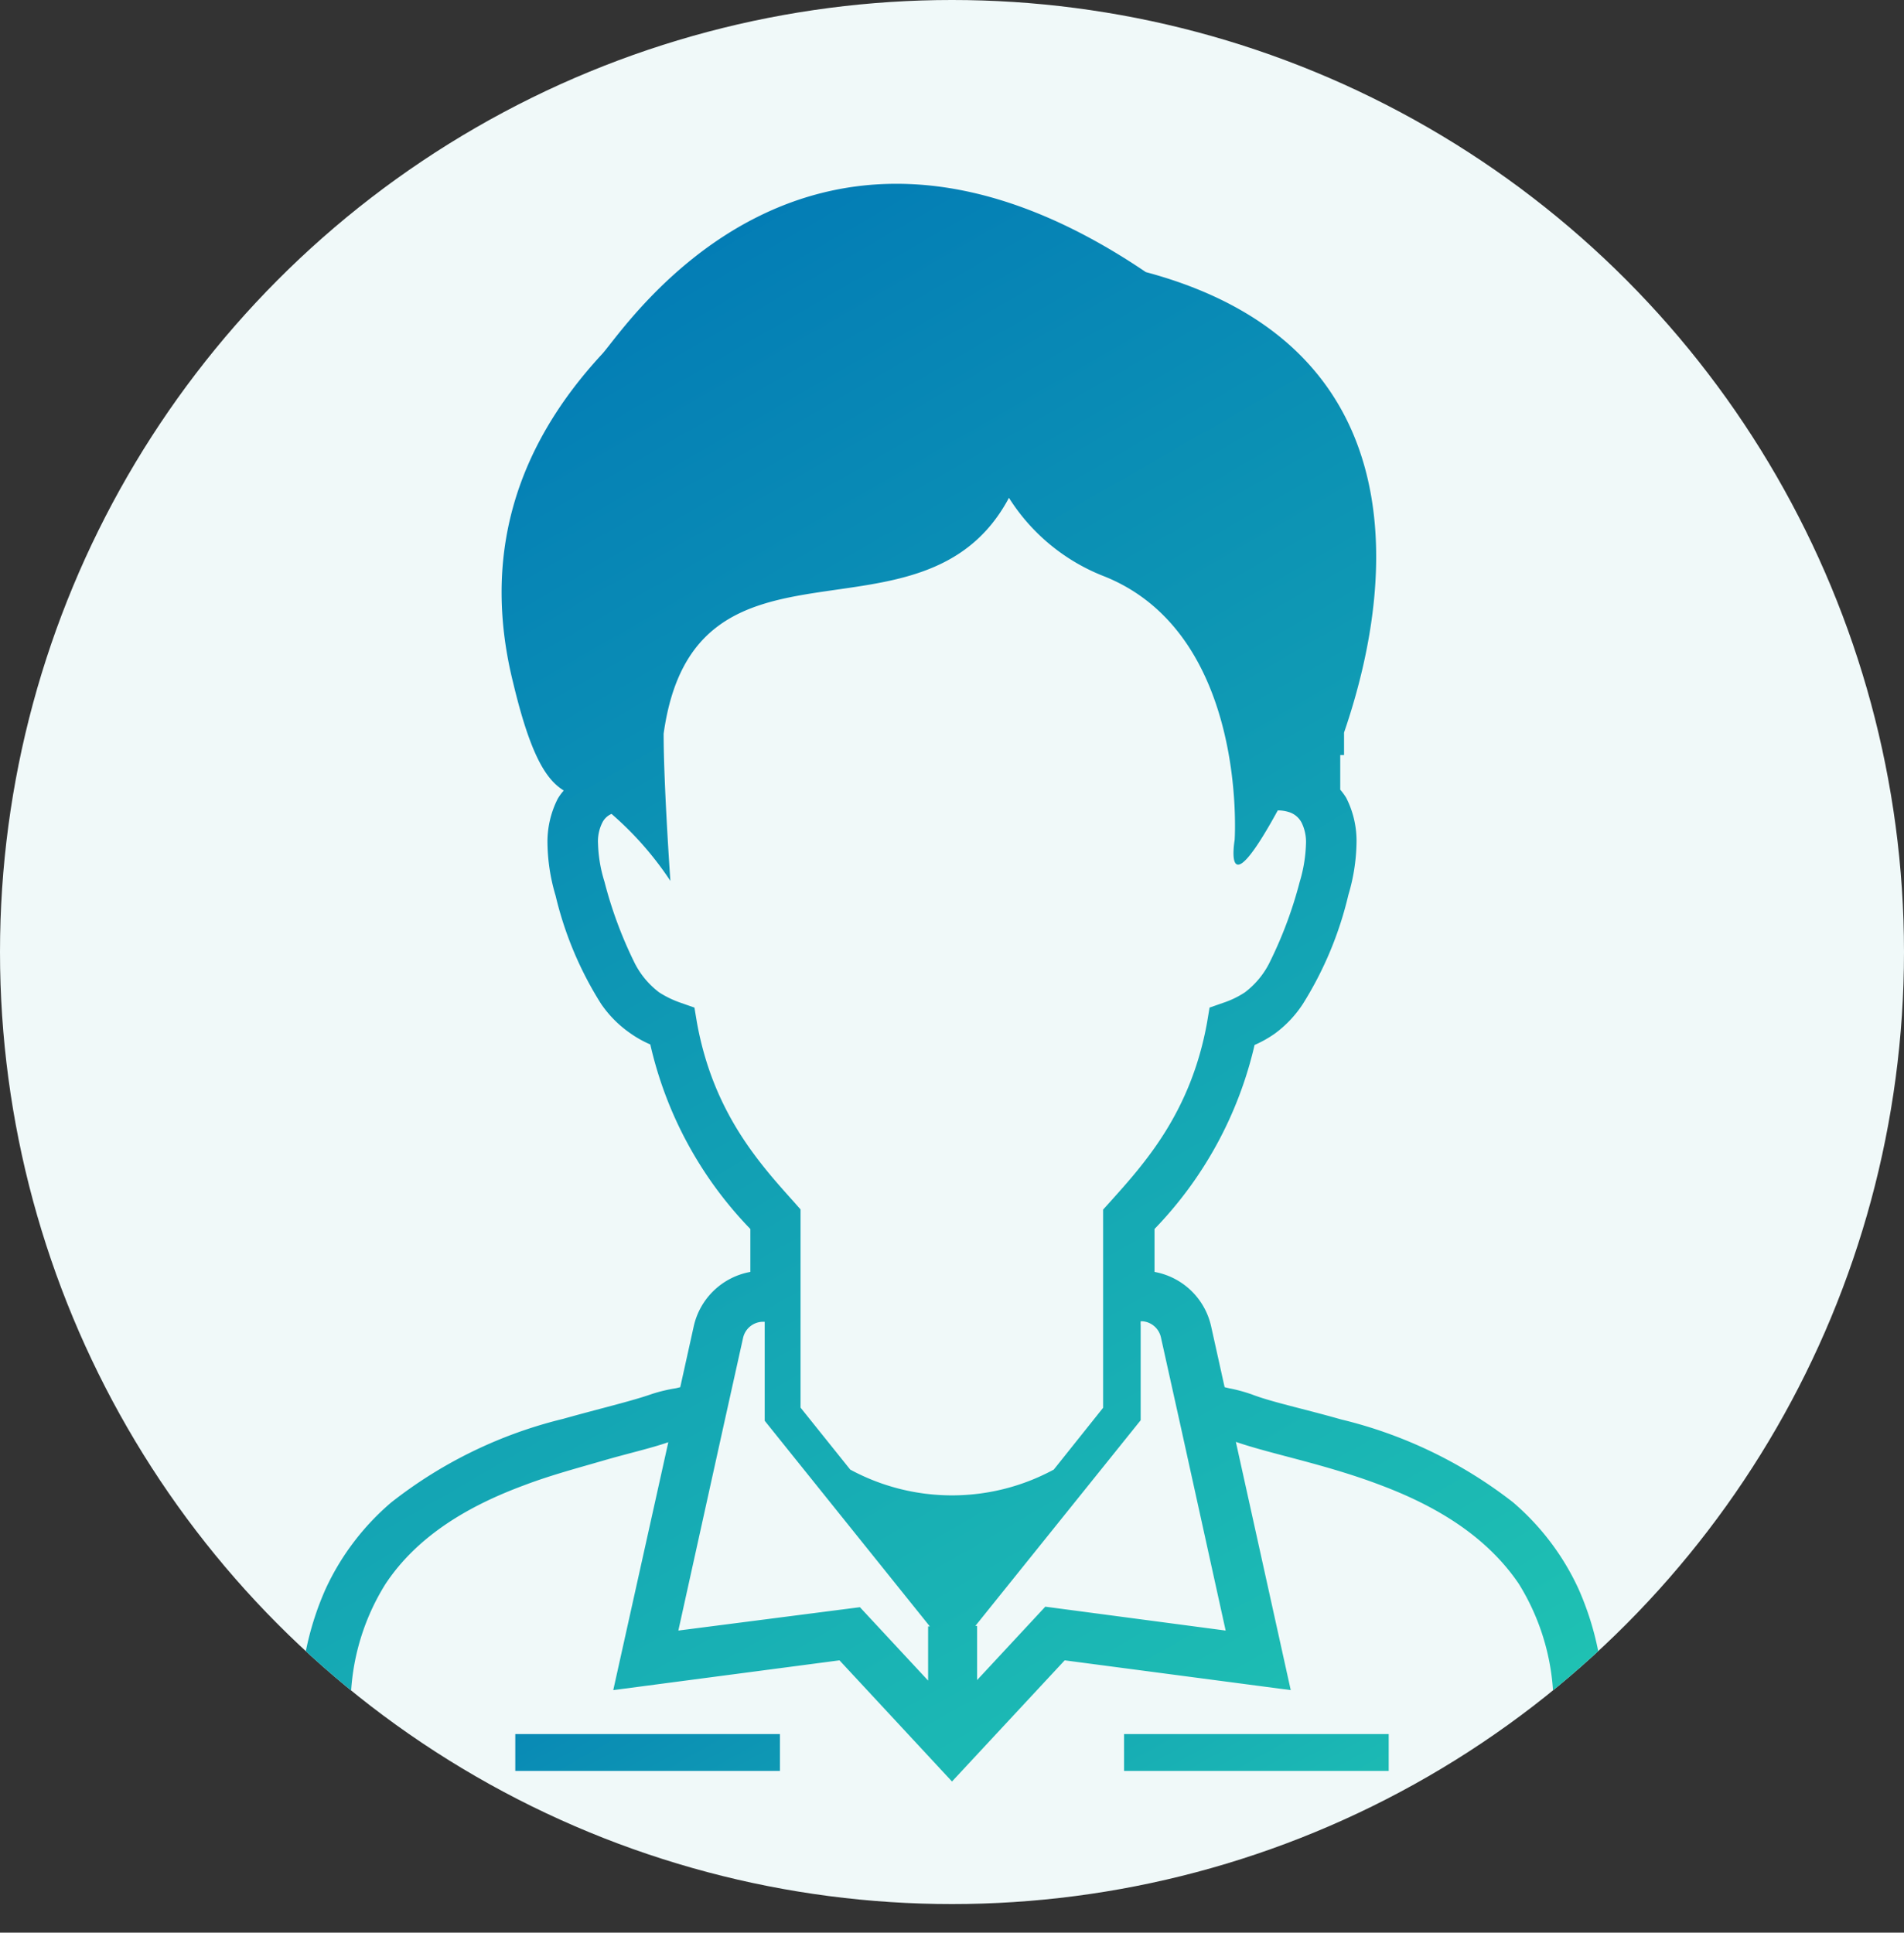
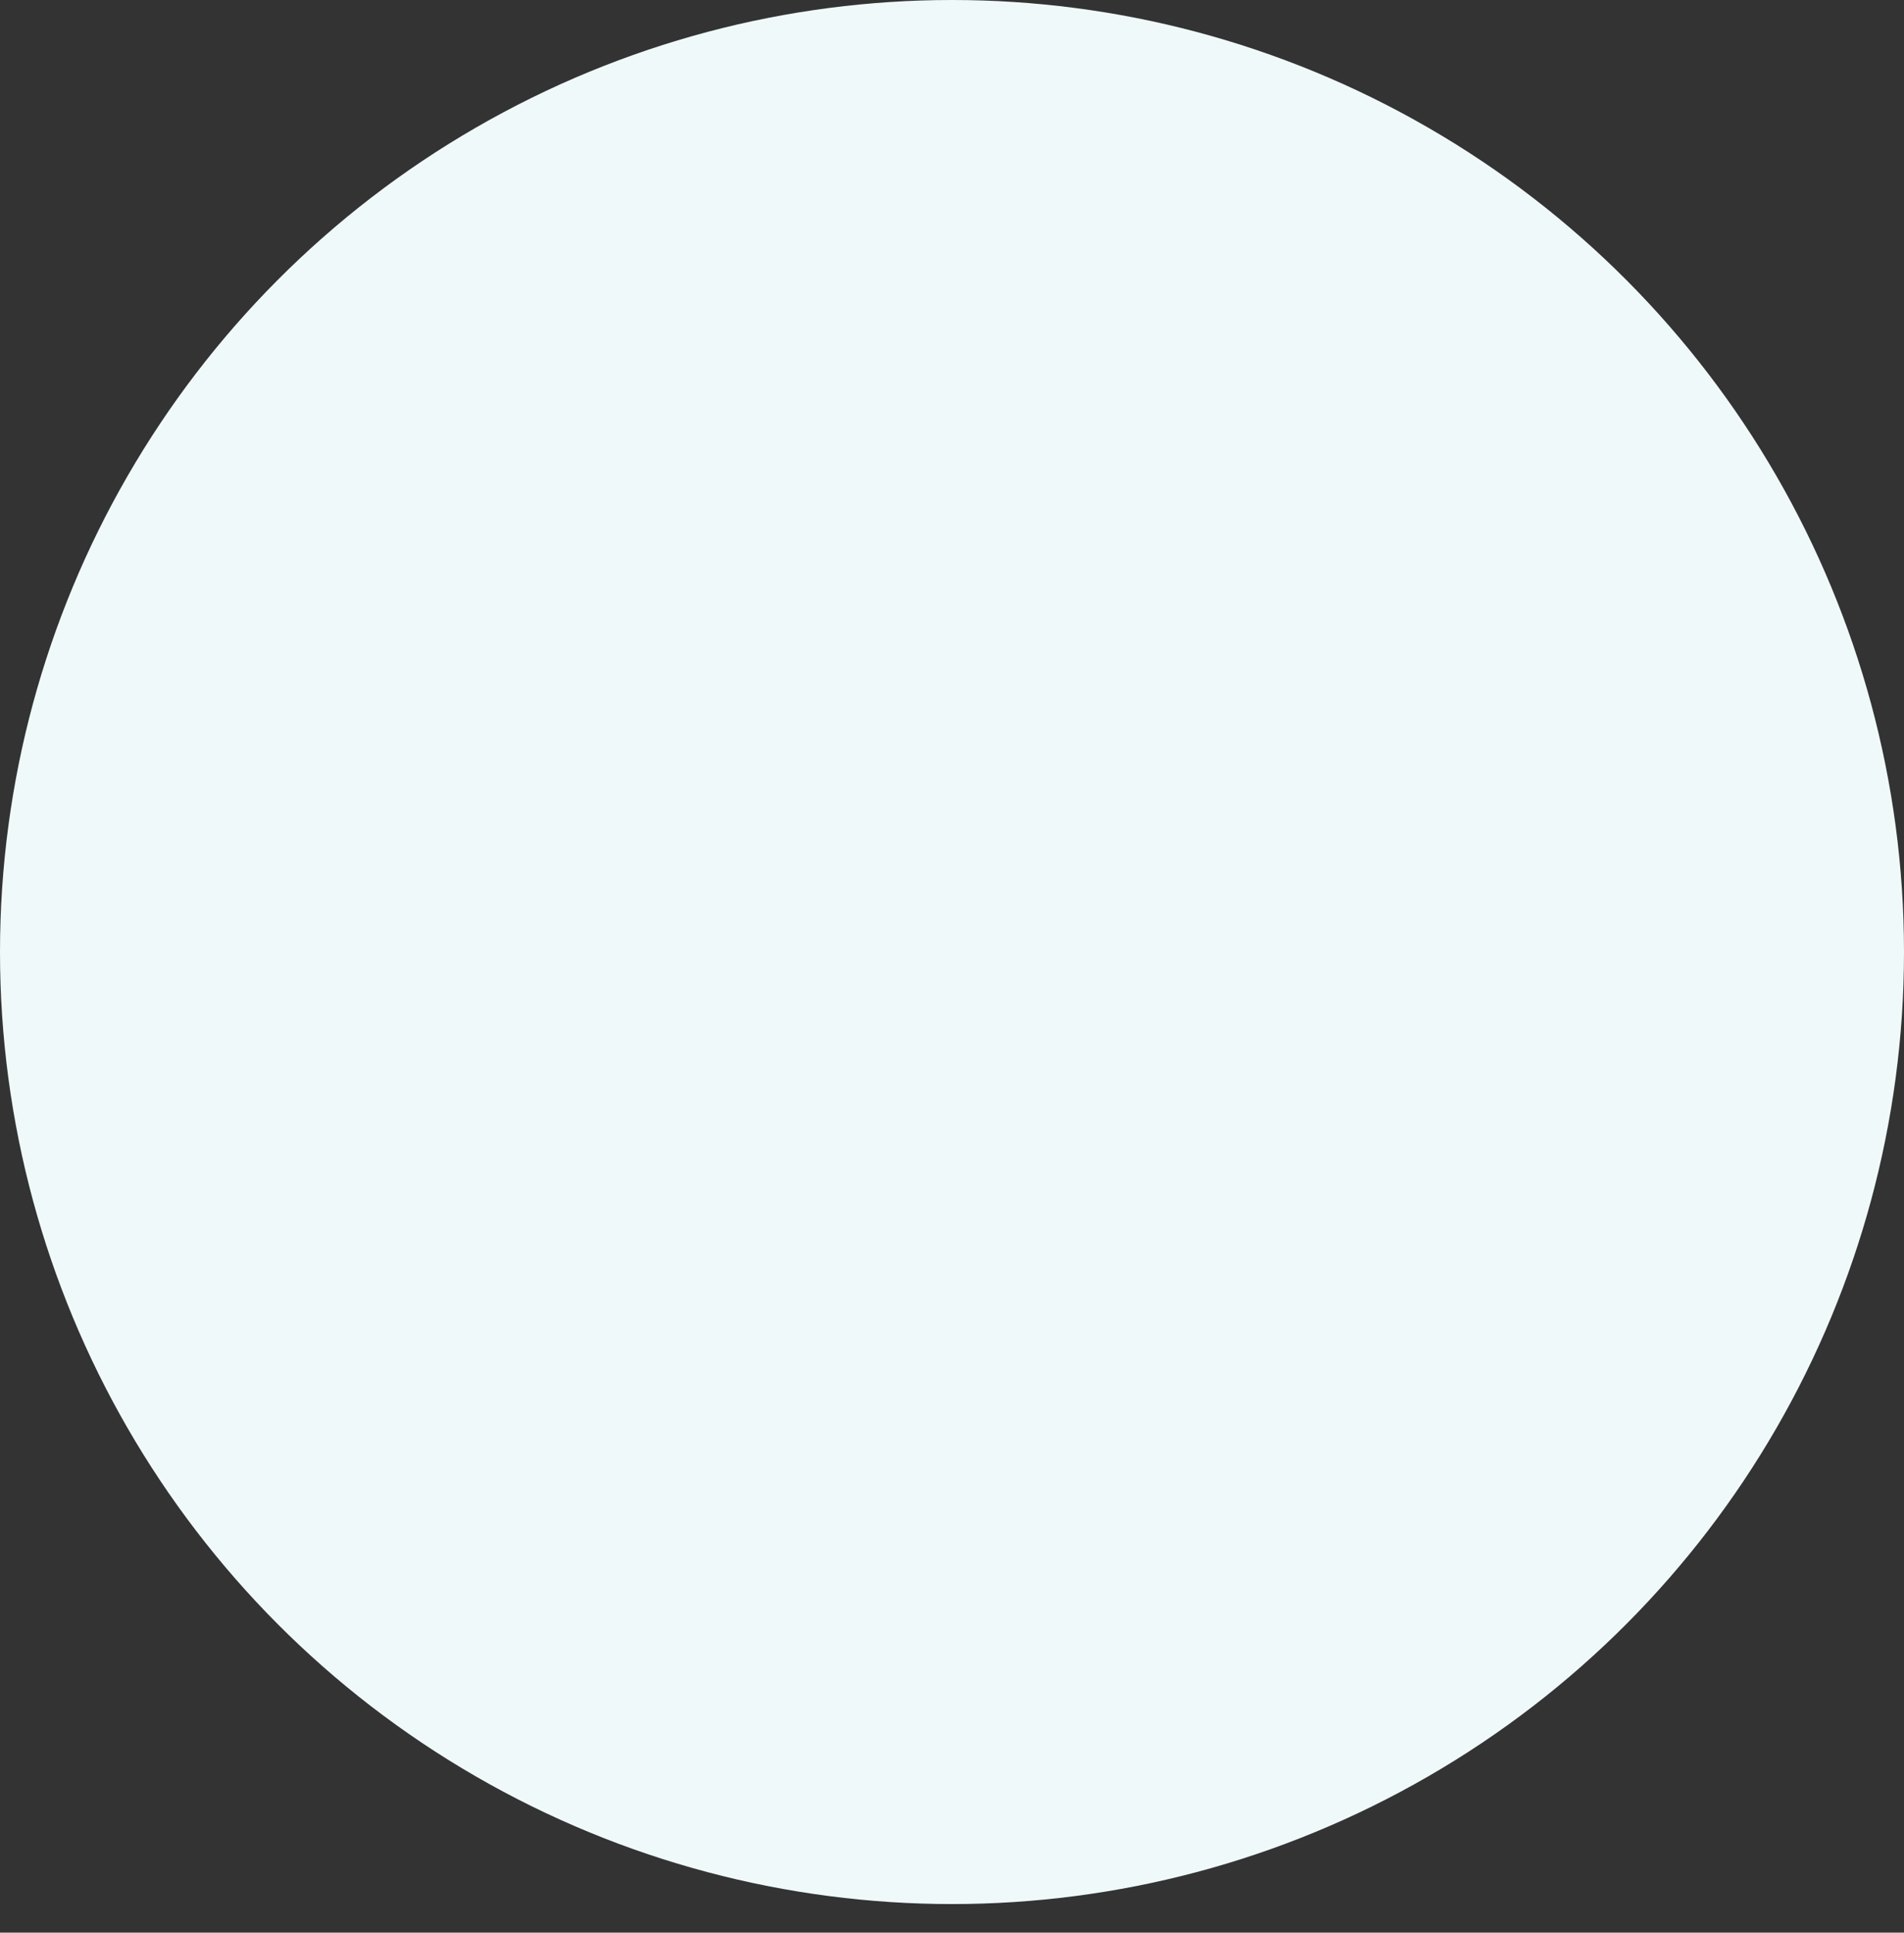
<svg xmlns="http://www.w3.org/2000/svg" xmlns:xlink="http://www.w3.org/1999/xlink" viewBox="0 0 110 111.65">
  <rect x="0" y="0" width="110" height="111.65" fill="#333333" stroke="none" />
  <defs>
    <style>.cls-1{fill:#f0f9f9;}.cls-2{clip-path:url(#clip-path);}.cls-3{fill:url(#新規グラデーションスウォッチ_16);}.cls-4{fill:url(#新規グラデーションスウォッチ_16-2);}.cls-5{fill:url(#新規グラデーションスウォッチ_16-3);}</style>
    <clipPath id="clip-path">
-       <circle class="cls-1" cx="55" cy="55" r="55" />
-     </clipPath>
+       </clipPath>
    <linearGradient id="新規グラデーションスウォッチ_16" x1="28.69" y1="86.12" x2="55.95" y2="133.33" gradientUnits="userSpaceOnUse">
      <stop offset="0" stop-color="#0075b5" />
      <stop offset="0.58" stop-color="#15a8b4" />
      <stop offset="1" stop-color="#22c9b3" />
    </linearGradient>
    <linearGradient id="新規グラデーションスウォッチ_16-2" x1="52.94" y1="67.23" x2="80.2" y2="114.43" xlink:href="#新規グラデーションスウォッチ_16" />
    <linearGradient id="新規グラデーションスウォッチ_16-3" x1="19.36" y1="13.93" x2="79.12" y2="117.45" xlink:href="#新規グラデーションスウォッチ_16" />
  </defs>
  <g id="レイヤー_2" data-name="レイヤー 2">
    <g id="レイヤー_8" data-name="レイヤー 8">
      <circle class="cls-1" cx="55" cy="55" r="55" />
      <g class="cls-2">
        <rect class="cls-3" x="29.77" y="100.18" width="15.29" height="2.13" />
-         <rect class="cls-4" x="64.94" y="100.18" width="15.29" height="2.13" />
        <path class="cls-5" d="M91.19,91.78a14.61,14.61,0,0,0-3.79-5A26.1,26.1,0,0,0,77.47,82c-2.1-.6-4-1-5.14-1.44A9.25,9.25,0,0,0,71,80.2l-.25-.06-.78-3.52a4.1,4.1,0,0,0-3.27-3.14V71a22.58,22.58,0,0,0,5.78-10.63,6.69,6.69,0,0,0,1.16-.65A6.58,6.58,0,0,0,75.27,58a20.81,20.81,0,0,0,2.63-6.3,11.06,11.06,0,0,0,.47-3,5.49,5.49,0,0,0-.59-2.6,3.48,3.48,0,0,0-.35-.48v-2h.22v-1.3C81,32.56,81.21,19.74,66.2,15.72,46.64,2.49,36.13,19,34.78,20.46c-5.13,5.54-6.91,11.86-5.13,19,1,4.18,1.9,5.58,2.92,6.21v0a3,3,0,0,0-.35.48,5.49,5.49,0,0,0-.59,2.6,11.06,11.06,0,0,0,.47,3A20.56,20.56,0,0,0,34.73,58a6.58,6.58,0,0,0,1.68,1.69,6.34,6.34,0,0,0,1.16.65A22.49,22.49,0,0,0,43.35,71v2.48a4.1,4.1,0,0,0-3.27,3.14l-.78,3.52-.24.06a9.06,9.06,0,0,0-1.39.33c-1.16.41-3,.84-5.14,1.44A26,26,0,0,0,22.6,86.8a14.61,14.61,0,0,0-3.79,5,17.12,17.12,0,0,0-1.47,7.27c0,.65,0,1.33.09,2a2.55,2.55,0,0,0,.45,1.22,5.88,5.88,0,0,0,1.66,1.54,24.21,24.21,0,0,0,5.06,2.37c6.46,2.3,17.15,4.41,30.4,4.41s23.94-2.11,30.4-4.41a24.46,24.46,0,0,0,5.06-2.37,6.05,6.05,0,0,0,1.67-1.54,2.65,2.65,0,0,0,.44-1.22c.06-.7.09-1.38.09-2A17.12,17.12,0,0,0,91.19,91.78ZM67.07,77.26l1.11,5L70.81,94.2,60.39,92.82l-3.94,4.24V93.93h-.1L65.9,82.05v-.39s0-.83,0-1.88,0-2.33,0-3.19a2.26,2.26,0,0,1,0-.26h.09A1.19,1.19,0,0,1,67.07,77.26ZM40.26,59.05l-.14-.84-.8-.28a5.74,5.74,0,0,1-1.24-.6A4.9,4.9,0,0,1,36.6,55.5a24.18,24.18,0,0,1-1.68-4.57,8.1,8.1,0,0,1-.37-2.19,2.41,2.41,0,0,1,.25-1.22,1.06,1.06,0,0,1,.53-.5,18.9,18.9,0,0,1,3.4,3.87s-.39-5.55-.39-8.5c1.78-12.84,15-4.34,19.95-13.63a11.38,11.38,0,0,0,5.54,4.55c8.29,3.35,7.5,15.21,7.5,15.21s-.71,4.16,2.49-1.7h.11a2.14,2.14,0,0,1,.58.11,1.24,1.24,0,0,1,.69.6,2.53,2.53,0,0,1,.25,1.22,8.42,8.42,0,0,1-.36,2.19A24.06,24.06,0,0,1,73.4,55.5a4.9,4.9,0,0,1-1.48,1.83,5.31,5.31,0,0,1-1.24.6l-.8.28-.14.84c-.94,5.24-3.64,8.19-5.63,10.41l-.38.42v5h0v1.72c0,1.41,0,3.8,0,4.73L60.88,84.9a12.35,12.35,0,0,1-11.76,0l-2.87-3.58c0-.93,0-3.32,0-4.73,0-.6,0-1,0-1.72h0v-5l-.37-.42C43.9,67.24,41.2,64.29,40.26,59.05Zm1.56,23.24,1.11-5a1.19,1.19,0,0,1,1.15-.93h.1v.26c0,.86,0,2.14,0,3.19s0,1.88,0,1.88v.39l9.54,11.88h-.1v3.13l-3.94-4.24L39.19,94.2Zm47.84,18.42a1.07,1.07,0,0,1-.25.27,8.57,8.57,0,0,1-1.71,1.08,37.51,37.51,0,0,1-7.13,2.59c-6.2,1.67-15.06,7-25.57,7s-19.37-5.33-25.57-7a37.51,37.51,0,0,1-7.13-2.59A8.57,8.57,0,0,1,20.59,101a1.07,1.07,0,0,1-.25-.27c-.05-.57-.07-1.13-.07-1.66a13.23,13.23,0,0,1,2-7.56c1.86-2.81,4.84-4.53,8-5.7,1.55-.59,3.11-1,4.55-1.42s2.71-.7,3.79-1.07L35.43,97.64,48.5,95.92l6.5,7,6.51-7,13.06,1.72L71.4,83.3c1.08.37,2.37.69,3.79,1.07s3,.83,4.55,1.42c3.12,1.17,6.09,2.89,8,5.7a13.31,13.31,0,0,1,2,7.56C89.74,99.58,89.71,100.14,89.66,100.71Z" />
      </g>
    </g>
  </g>
</svg>